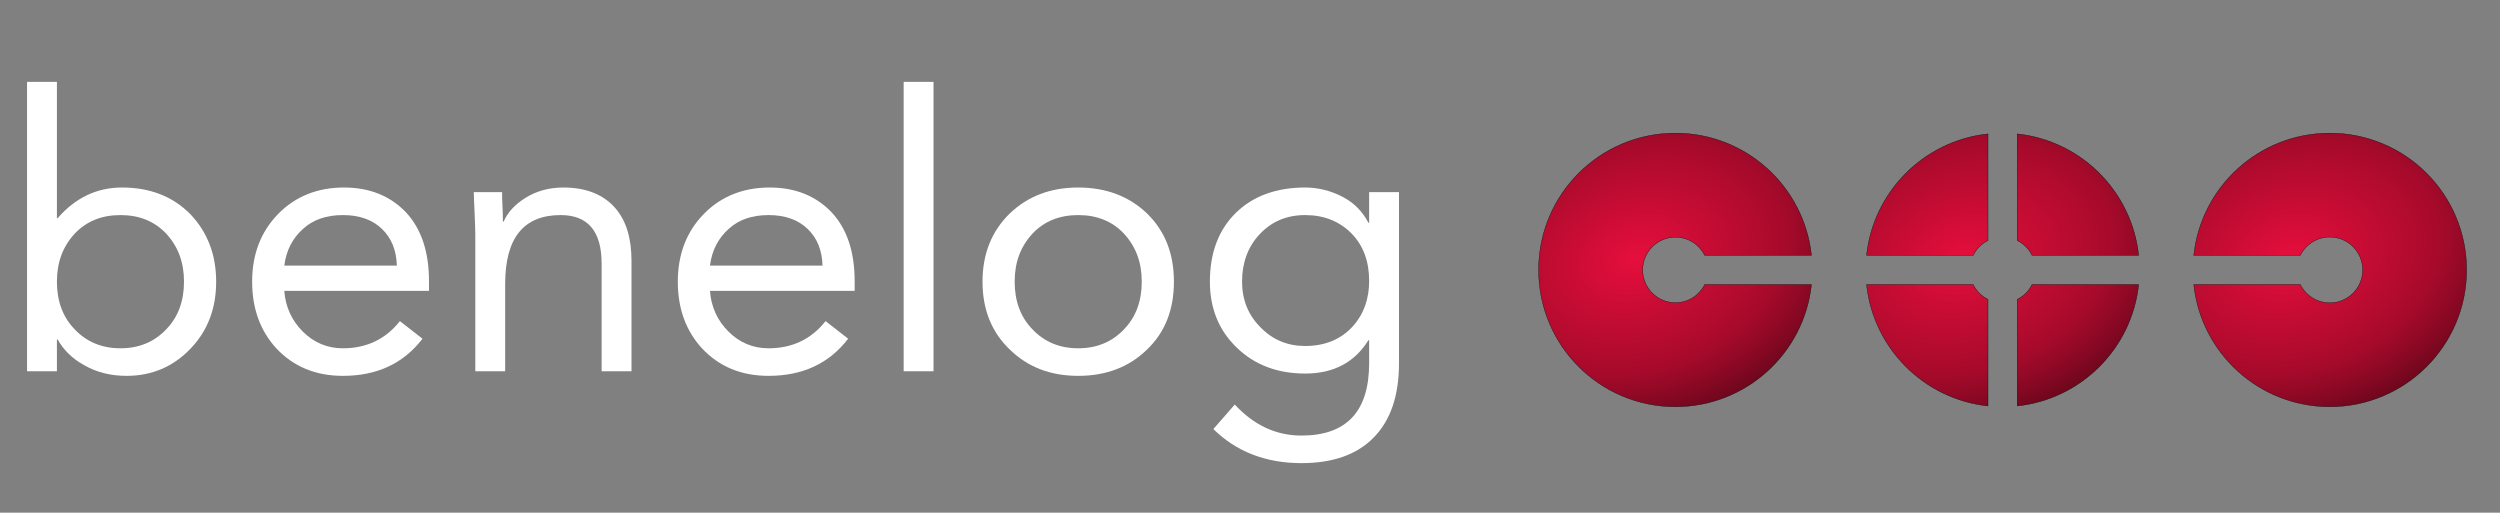
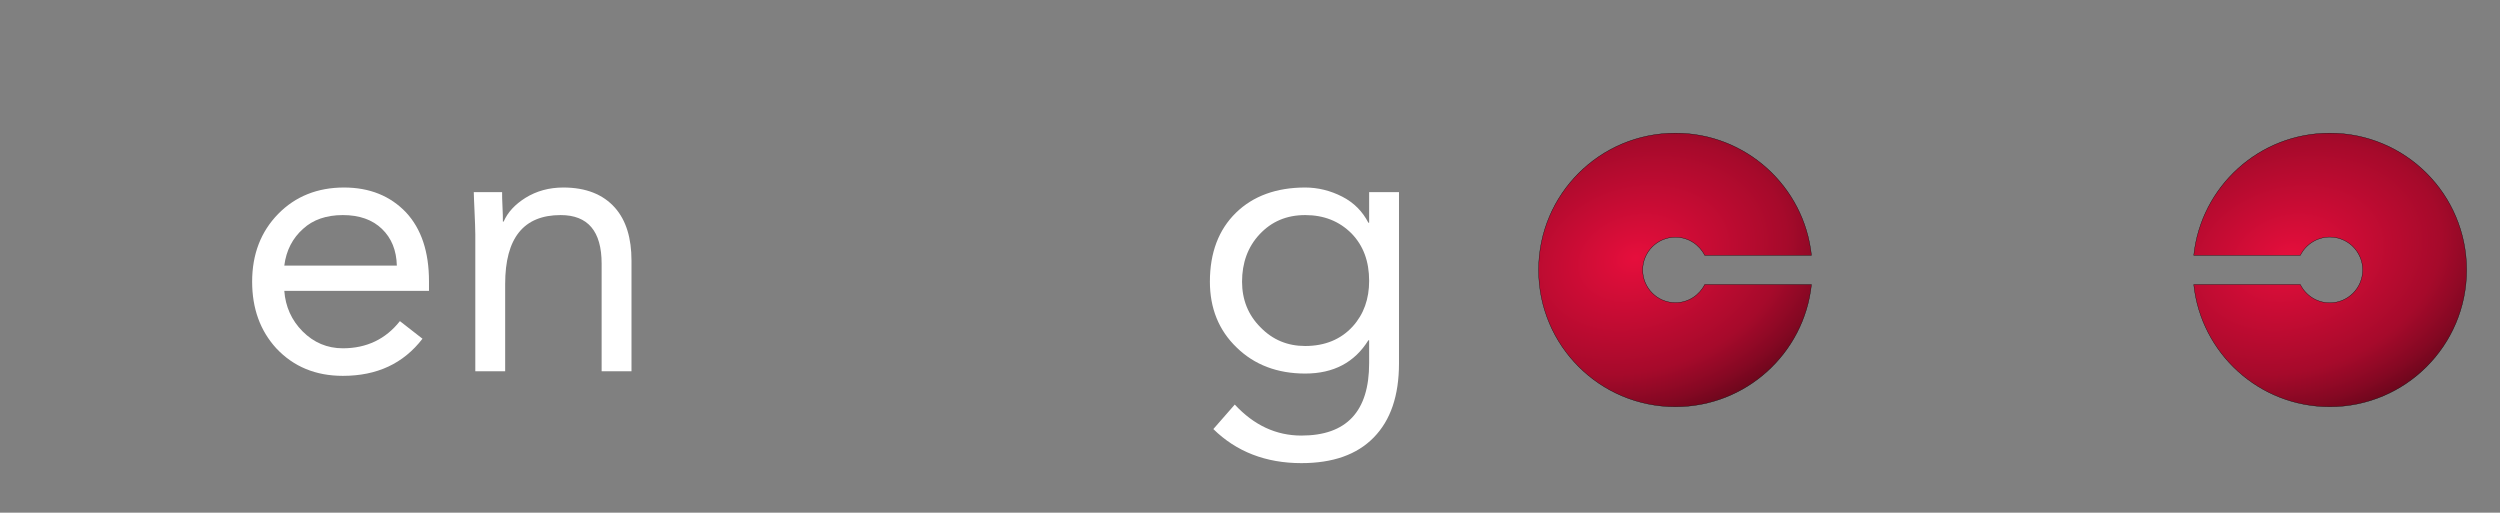
<svg xmlns="http://www.w3.org/2000/svg" xmlns:ns1="http://www.serif.com/" width="100%" height="100%" viewBox="0 0 512 105" version="1.1" xml:space="preserve" style="fill-rule:evenodd;clip-rule:evenodd;">
  <rect x="0" y="0" width="512" height="105" fill="#808080" stroke="none" />
  <g id="Artboard1" transform="matrix(1,0,0,1,-8.344,-133.629)">
    <rect x="8.344" y="133.629" width="511.939" height="104.367" style="fill:none;" />
    <g id="g3379" transform="matrix(0.669,0,0,0.669,914.732,179.022)">
      <g id="Text-benelog">
        <g id="g33791" ns1:id="g3379">
          <g id="path4741" transform="matrix(1,0,0,1,-2.87181e-05,-2.31653e-06)">
            <path d="M-841.946,-27.098C-865.077,-27.098 -883.828,-8.347 -883.828,14.784C-883.828,37.915 -865.077,56.667 -841.946,56.667C-820.326,56.667 -802.534,40.284 -800.301,19.257L-832.983,19.257C-834.626,22.544 -838.021,24.802 -841.946,24.802C-847.479,24.802 -851.967,20.317 -851.967,14.784C-851.967,9.251 -847.479,4.766 -841.946,4.766C-838.021,4.766 -834.626,7.025 -832.983,10.311L-800.301,10.311C-802.533,-10.717 -820.325,-27.098 -841.946,-27.098Z" style="fill:url(#_Radial1);fill-rule:nonzero;stroke:black;stroke-width:0.1px;" />
          </g>
          <g id="path3124" transform="matrix(1,0,0,1,-2.87181e-05,-2.31653e-06)">
-             <path d="M-746.255,-26.864C-765.812,-24.787 -781.354,-9.246 -783.43,10.311L-750.801,10.311C-749.824,8.345 -748.221,6.744 -746.255,5.765L-746.255,-26.864ZM-737.309,-26.864L-737.309,5.769C-735.344,6.746 -733.744,8.346 -732.767,10.311L-700.137,10.311C-702.214,-9.247 -717.751,-24.788 -737.309,-26.864ZM-783.43,19.257C-781.355,38.815 -765.813,54.355 -746.255,56.433L-746.255,23.799C-748.221,22.822 -749.824,21.224 -750.801,19.257L-783.43,19.257ZM-732.767,19.257C-733.744,21.223 -735.344,22.822 -737.309,23.799L-737.309,56.433C-717.75,54.357 -702.213,38.817 -700.137,19.257L-732.767,19.257Z" style="fill:url(#_Radial2);fill-rule:nonzero;stroke:black;stroke-width:0.1px;" />
-           </g>
+             </g>
          <g id="path3128" transform="matrix(1,0,0,1,-2.87181e-05,-2.31653e-06)">
            <path d="M-641.622,-27.098C-663.241,-27.098 -681.034,-10.716 -683.267,10.311L-650.637,10.311C-648.99,6.999 -645.572,4.721 -641.622,4.721C-636.064,4.721 -631.558,9.226 -631.558,14.784C-631.558,20.342 -636.064,24.848 -641.622,24.848C-645.574,24.848 -648.994,22.572 -650.641,19.257L-683.267,19.257C-681.035,40.286 -663.243,56.667 -641.622,56.667C-618.491,56.667 -599.739,37.915 -599.739,14.784C-599.739,-8.347 -618.491,-27.098 -641.622,-27.098Z" style="fill:url(#_Radial3);fill-rule:nonzero;stroke:black;stroke-width:0.1px;" />
          </g>
          <g transform="matrix(1,0,0,1,-1354.76,45.801)">
            <g id="text4139">
              <g transform="matrix(117.185,0,0,117.185,0,0)">
-                 <path d="M0.07,-0L0.07,-0.756L0.148,-0.756L0.148,-0.4L0.15,-0.4C0.196,-0.453 0.252,-0.48 0.318,-0.48C0.391,-0.48 0.45,-0.457 0.496,-0.411C0.541,-0.364 0.564,-0.305 0.564,-0.234C0.564,-0.164 0.542,-0.106 0.497,-0.059C0.452,-0.012 0.396,0.012 0.33,0.012C0.289,0.012 0.252,0.003 0.219,-0.016C0.188,-0.033 0.165,-0.056 0.15,-0.083L0.148,-0.083L0.148,-0L0.07,-0ZM0.148,-0.234C0.148,-0.184 0.163,-0.142 0.194,-0.11C0.225,-0.077 0.265,-0.06 0.314,-0.06C0.363,-0.06 0.403,-0.077 0.434,-0.11C0.465,-0.142 0.48,-0.184 0.48,-0.234C0.48,-0.284 0.465,-0.325 0.434,-0.359C0.403,-0.392 0.363,-0.408 0.314,-0.408C0.265,-0.408 0.225,-0.392 0.194,-0.359C0.163,-0.325 0.148,-0.284 0.148,-0.234Z" style="fill:white;fill-rule:nonzero;" />
-               </g>
+                 </g>
              <g transform="matrix(117.185,0,0,117.185,71.6,0)">
                <path d="M0.433,-0.131L0.492,-0.085C0.442,-0.02 0.373,0.012 0.284,0.012C0.213,0.012 0.155,-0.012 0.11,-0.06C0.068,-0.106 0.047,-0.164 0.047,-0.234C0.047,-0.306 0.07,-0.365 0.115,-0.411C0.16,-0.457 0.218,-0.48 0.287,-0.48C0.354,-0.48 0.408,-0.458 0.449,-0.415C0.489,-0.372 0.509,-0.312 0.509,-0.235L0.509,-0.21L0.131,-0.21C0.134,-0.169 0.15,-0.133 0.179,-0.104C0.208,-0.075 0.243,-0.06 0.284,-0.06C0.346,-0.06 0.396,-0.084 0.433,-0.131ZM0.131,-0.276L0.425,-0.276C0.424,-0.316 0.411,-0.348 0.386,-0.372C0.361,-0.396 0.327,-0.408 0.284,-0.408C0.241,-0.408 0.206,-0.396 0.18,-0.372C0.153,-0.348 0.136,-0.316 0.131,-0.276Z" style="fill:white;fill-rule:nonzero;" />
              </g>
              <g transform="matrix(117.185,0,0,117.185,136.754,0)">
                <path d="M0.074,-0L0.074,-0.357C0.074,-0.372 0.073,-0.392 0.072,-0.417C0.071,-0.442 0.07,-0.459 0.07,-0.468L0.144,-0.468C0.144,-0.46 0.144,-0.447 0.145,-0.43C0.146,-0.413 0.146,-0.4 0.146,-0.391L0.148,-0.391C0.159,-0.416 0.178,-0.436 0.205,-0.453C0.234,-0.471 0.267,-0.48 0.304,-0.48C0.363,-0.48 0.408,-0.462 0.439,-0.427C0.468,-0.394 0.482,-0.348 0.482,-0.289L0.482,-0L0.404,-0L0.404,-0.281C0.404,-0.366 0.368,-0.408 0.297,-0.408C0.2,-0.408 0.152,-0.348 0.152,-0.228L0.152,-0L0.074,-0Z" style="fill:white;fill-rule:nonzero;" />
              </g>
              <g transform="matrix(117.185,0,0,117.185,201.909,0)">
-                 <path d="M0.433,-0.131L0.492,-0.085C0.442,-0.02 0.373,0.012 0.284,0.012C0.213,0.012 0.155,-0.012 0.11,-0.06C0.068,-0.106 0.047,-0.164 0.047,-0.234C0.047,-0.306 0.07,-0.365 0.115,-0.411C0.16,-0.457 0.218,-0.48 0.287,-0.48C0.354,-0.48 0.408,-0.458 0.449,-0.415C0.489,-0.372 0.509,-0.312 0.509,-0.235L0.509,-0.21L0.131,-0.21C0.134,-0.169 0.15,-0.133 0.179,-0.104C0.208,-0.075 0.243,-0.06 0.284,-0.06C0.346,-0.06 0.396,-0.084 0.433,-0.131ZM0.131,-0.276L0.425,-0.276C0.424,-0.316 0.411,-0.348 0.386,-0.372C0.361,-0.396 0.327,-0.408 0.284,-0.408C0.241,-0.408 0.206,-0.396 0.18,-0.372C0.153,-0.348 0.136,-0.316 0.131,-0.276Z" style="fill:white;fill-rule:nonzero;" />
-               </g>
+                 </g>
              <g transform="matrix(117.185,0,0,117.185,267.064,0)">
-                 <rect x="0.081" y="-0.756" width="0.078" height="0.756" style="fill:white;" />
-               </g>
+                 </g>
              <g transform="matrix(117.185,0,0,117.185,295.188,0)">
-                 <path d="M0.047,-0.234C0.047,-0.307 0.071,-0.366 0.118,-0.412C0.165,-0.457 0.224,-0.48 0.297,-0.48C0.37,-0.48 0.43,-0.457 0.477,-0.412C0.524,-0.366 0.547,-0.307 0.547,-0.234C0.547,-0.161 0.524,-0.102 0.477,-0.057C0.43,-0.011 0.37,0.012 0.297,0.012C0.224,0.012 0.165,-0.011 0.118,-0.057C0.071,-0.102 0.047,-0.161 0.047,-0.234ZM0.131,-0.234C0.131,-0.184 0.146,-0.142 0.177,-0.11C0.208,-0.077 0.248,-0.06 0.297,-0.06C0.346,-0.06 0.386,-0.077 0.417,-0.11C0.448,-0.142 0.463,-0.184 0.463,-0.234C0.463,-0.284 0.448,-0.325 0.417,-0.359C0.386,-0.392 0.346,-0.408 0.297,-0.408C0.248,-0.408 0.208,-0.392 0.177,-0.359C0.146,-0.325 0.131,-0.284 0.131,-0.234Z" style="fill:white;fill-rule:nonzero;" />
-               </g>
+                 </g>
              <g transform="matrix(117.185,0,0,117.185,364.796,0)">
                <path d="M0.541,-0.468L0.541,-0.021C0.541,0.064 0.519,0.128 0.475,0.173C0.431,0.218 0.368,0.24 0.286,0.24C0.193,0.24 0.116,0.21 0.056,0.151L0.112,0.087C0.162,0.141 0.22,0.168 0.286,0.168C0.404,0.168 0.463,0.105 0.463,-0.021L0.463,-0.081L0.461,-0.081C0.425,-0.023 0.37,0.006 0.296,0.006C0.223,0.006 0.163,-0.017 0.117,-0.062C0.07,-0.107 0.047,-0.165 0.047,-0.234C0.047,-0.31 0.07,-0.37 0.115,-0.414C0.16,-0.458 0.221,-0.48 0.296,-0.48C0.329,-0.48 0.362,-0.472 0.393,-0.456C0.424,-0.44 0.446,-0.417 0.461,-0.388L0.463,-0.388L0.463,-0.468L0.541,-0.468ZM0.131,-0.234C0.131,-0.187 0.147,-0.147 0.179,-0.115C0.211,-0.082 0.25,-0.066 0.296,-0.066C0.347,-0.066 0.389,-0.083 0.42,-0.117C0.449,-0.149 0.463,-0.189 0.463,-0.236C0.463,-0.287 0.448,-0.328 0.417,-0.36C0.385,-0.392 0.345,-0.408 0.296,-0.408C0.247,-0.408 0.208,-0.391 0.177,-0.358C0.146,-0.325 0.131,-0.283 0.131,-0.234Z" style="fill:white;fill-rule:nonzero;" />
              </g>
            </g>
          </g>
        </g>
      </g>
    </g>
  </g>
  <defs>
    <radialGradient id="_Radial1" cx="0" cy="0" r="1" gradientUnits="userSpaceOnUse" gradientTransform="matrix(73.029,-20.82,15.277,53.586,-854.146,11.083)">
      <stop offset="0" style="stop-color:rgb(230,14,60);stop-opacity:1" />
      <stop offset="0.62" style="stop-color:rgb(166,10,43);stop-opacity:1" />
      <stop offset="0.79" style="stop-color:rgb(134,8,35);stop-opacity:1" />
      <stop offset="1" style="stop-color:rgb(86,5,22);stop-opacity:1" />
    </radialGradient>
    <radialGradient id="_Radial2" cx="0" cy="0" r="1" gradientUnits="userSpaceOnUse" gradientTransform="matrix(73.029,-20.82,15.277,53.586,-753.983,11.081)">
      <stop offset="0" style="stop-color:rgb(230,14,60);stop-opacity:1" />
      <stop offset="0.62" style="stop-color:rgb(166,10,43);stop-opacity:1" />
      <stop offset="0.79" style="stop-color:rgb(134,8,35);stop-opacity:1" />
      <stop offset="1" style="stop-color:rgb(86,5,22);stop-opacity:1" />
    </radialGradient>
    <radialGradient id="_Radial3" cx="0" cy="0" r="1" gradientUnits="userSpaceOnUse" gradientTransform="matrix(73.029,-20.82,15.277,53.586,-653.821,11.084)">
      <stop offset="0" style="stop-color:rgb(230,14,60);stop-opacity:1" />
      <stop offset="0.62" style="stop-color:rgb(166,10,43);stop-opacity:1" />
      <stop offset="0.79" style="stop-color:rgb(134,8,35);stop-opacity:1" />
      <stop offset="1" style="stop-color:rgb(86,5,22);stop-opacity:1" />
    </radialGradient>
  </defs>
</svg>